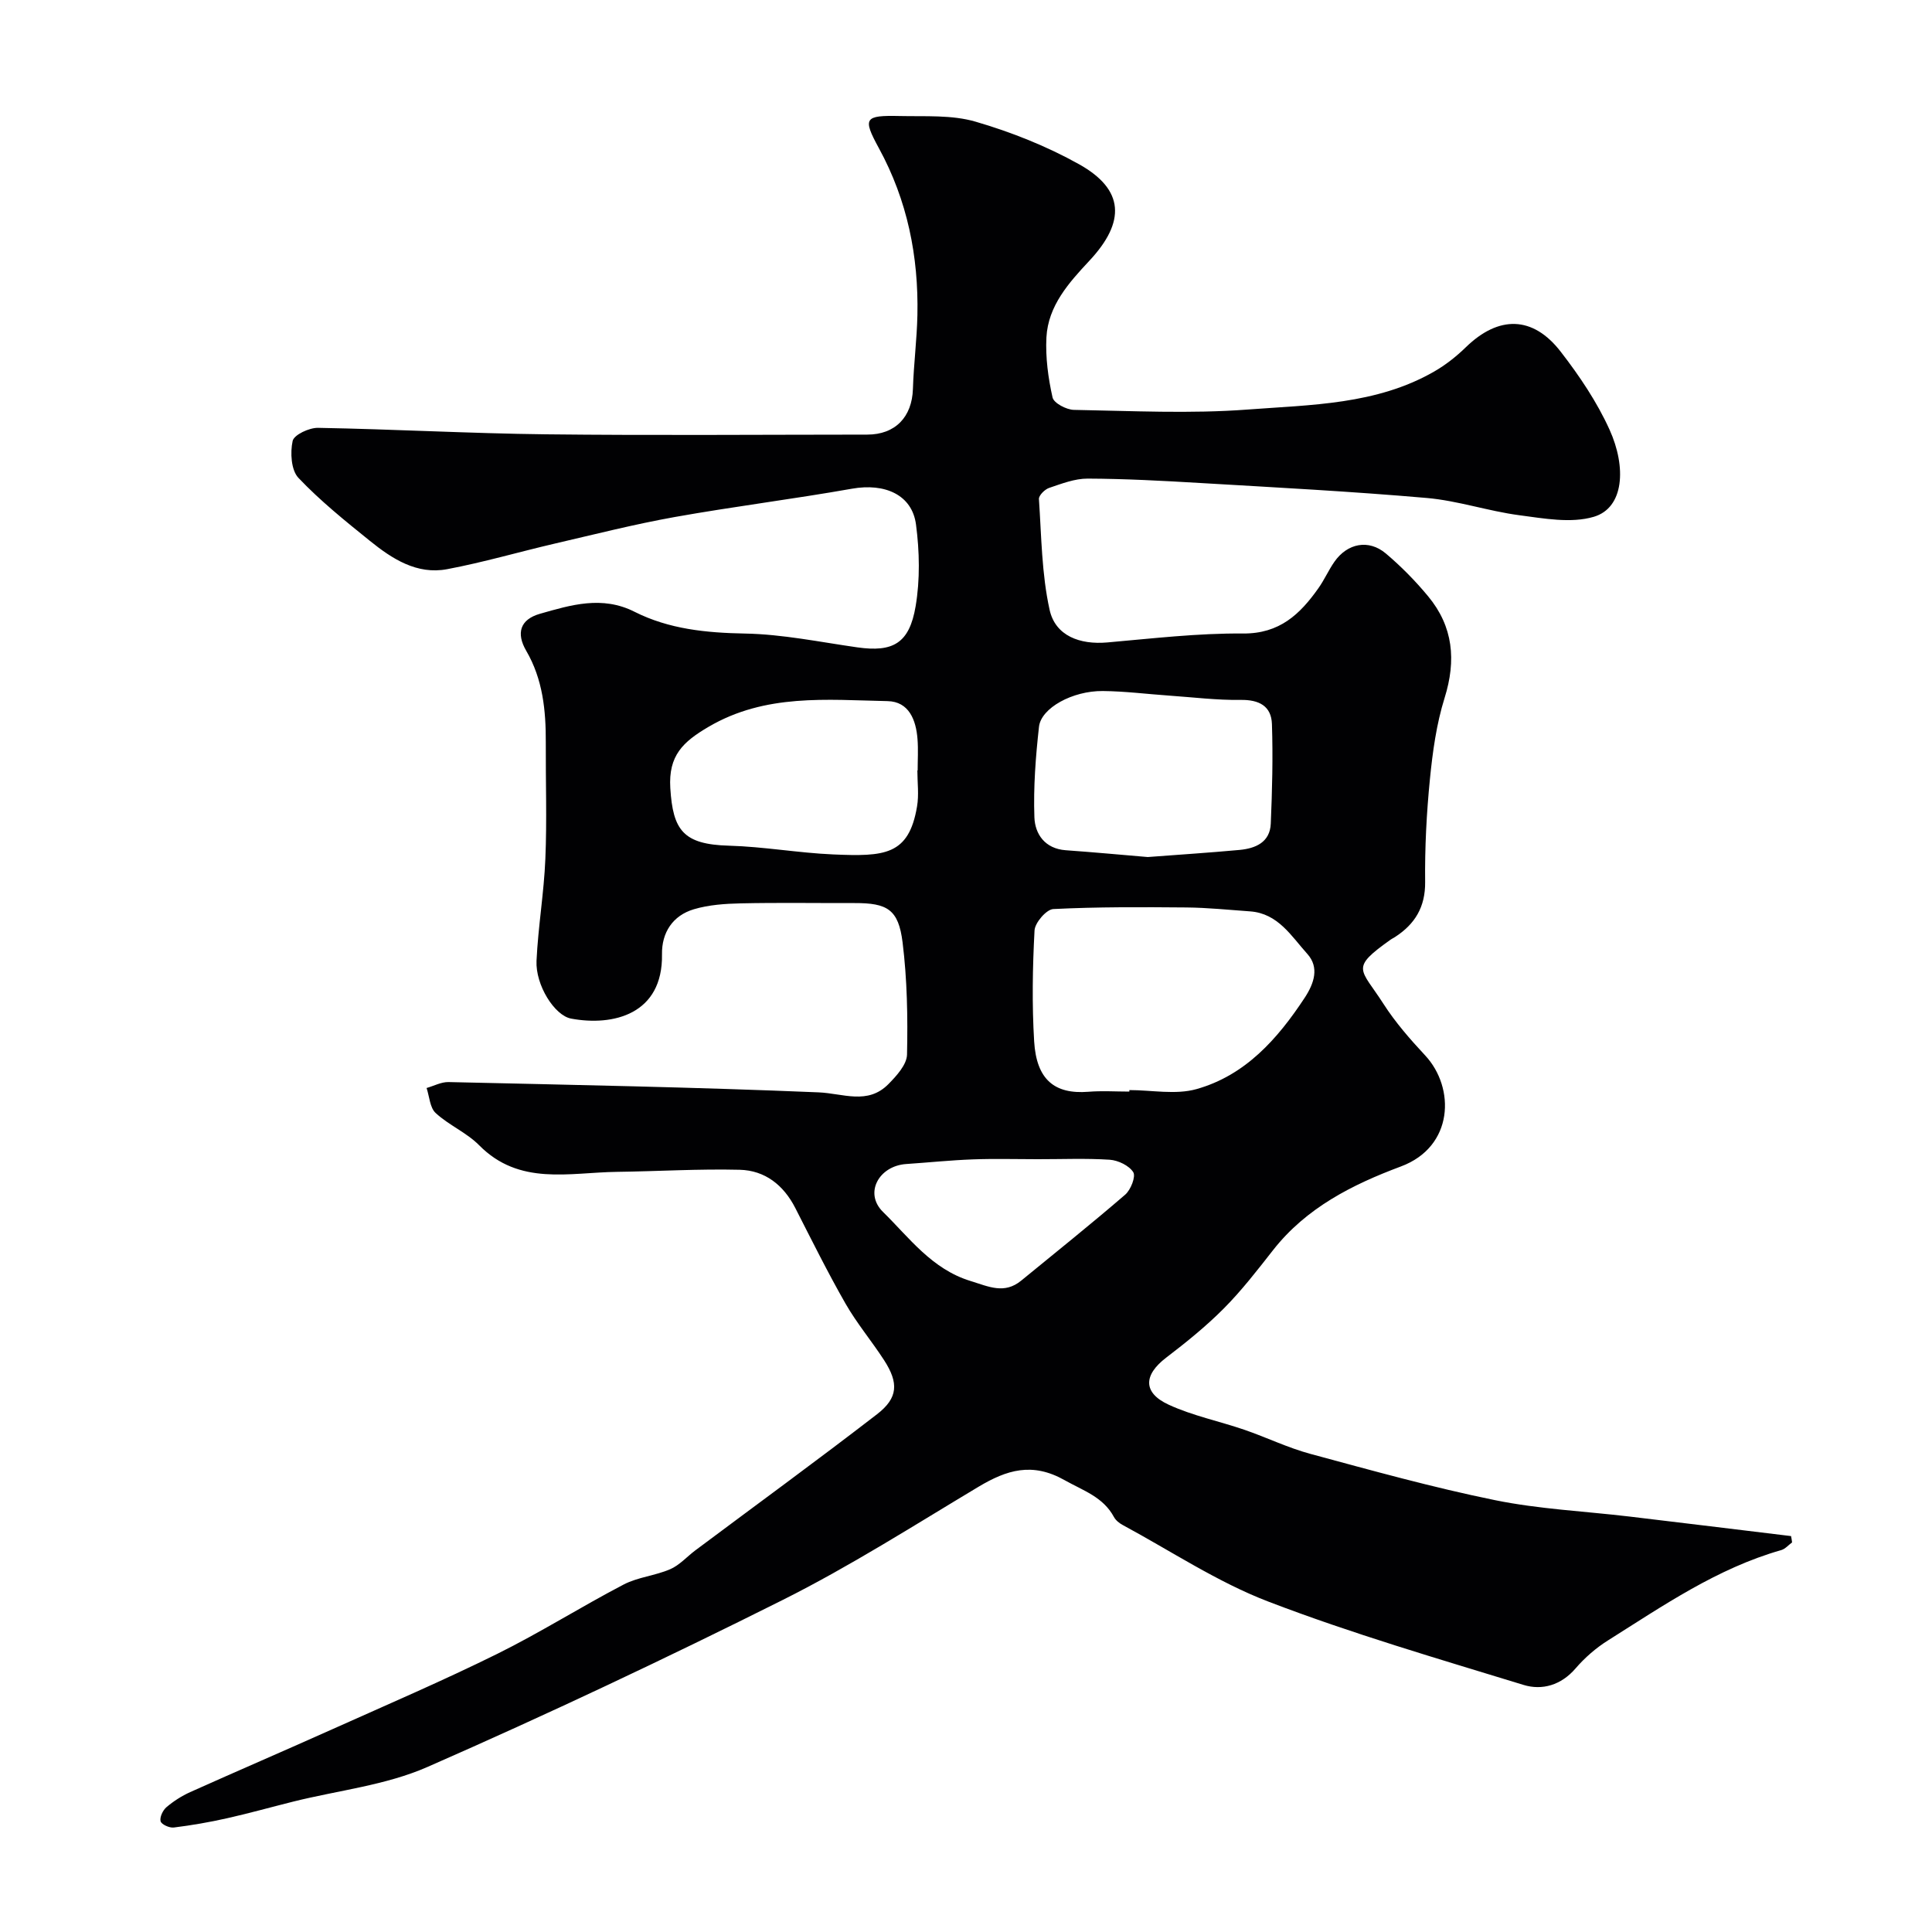
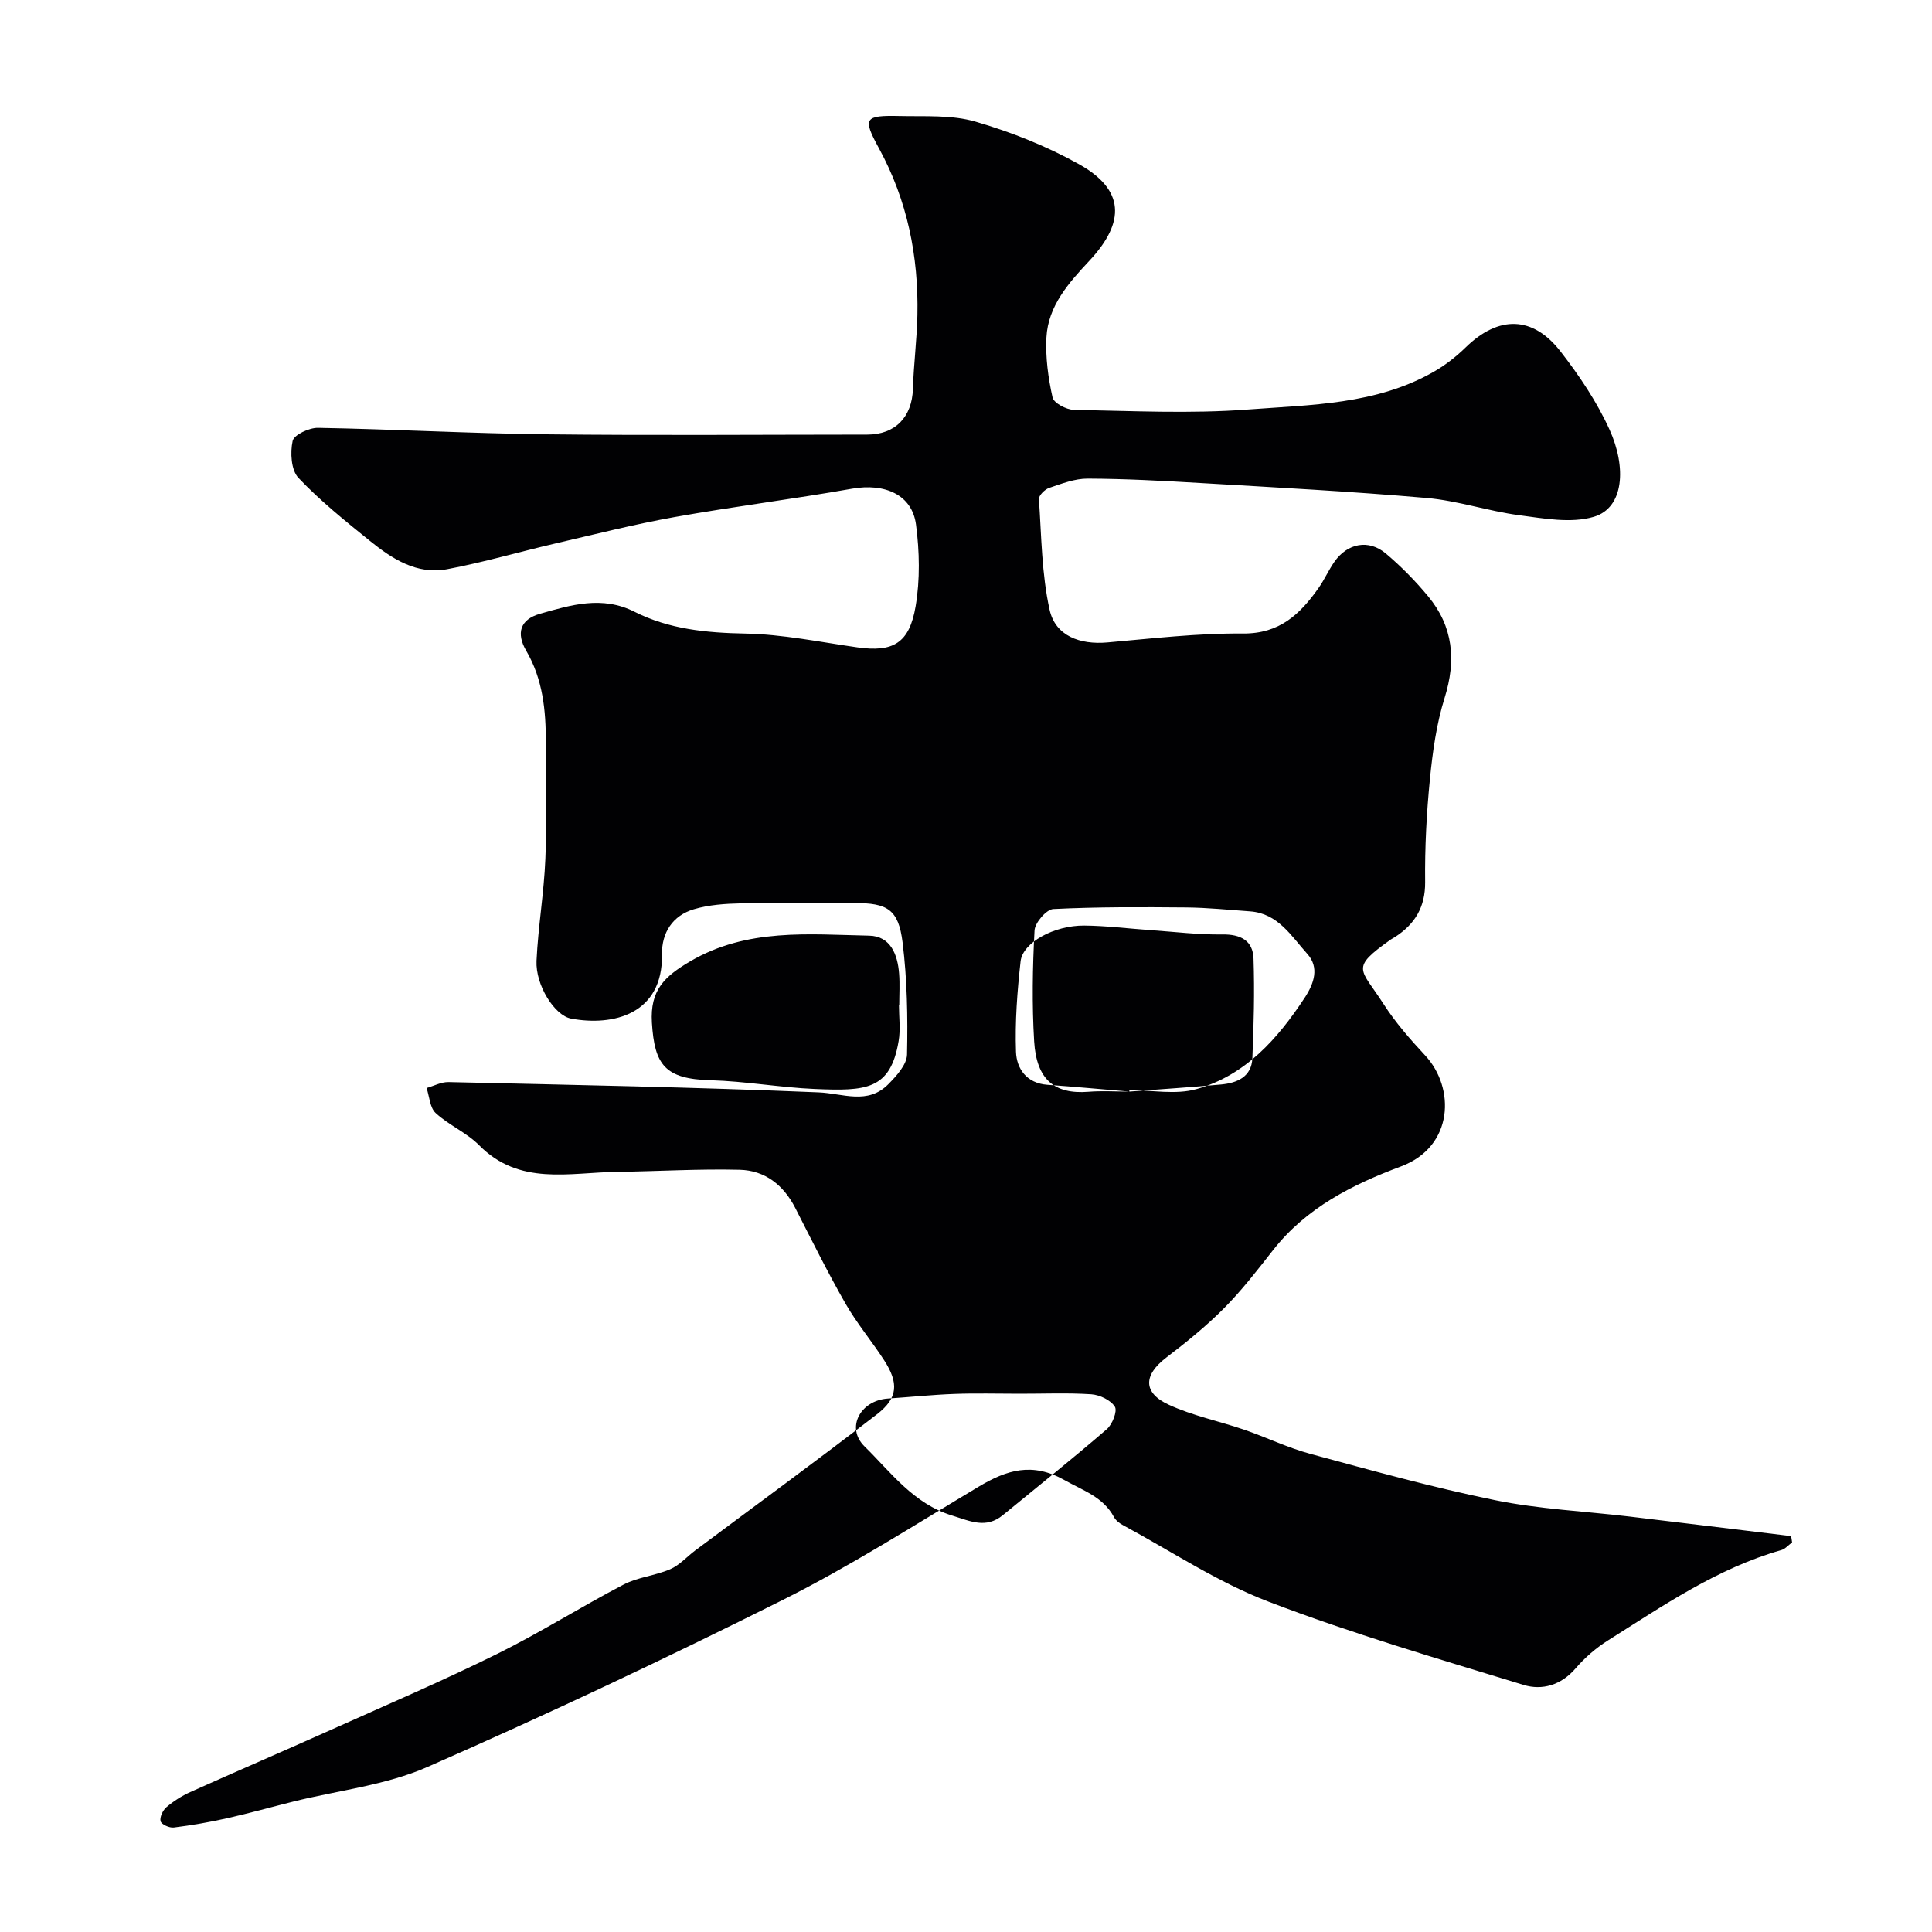
<svg xmlns="http://www.w3.org/2000/svg" enable-background="new 0 0 400 400" viewBox="0 0 400 400">
-   <path d="m371.03 319.34c-.74.54-1.41 1.35-2.24 1.59-13.25 3.77-24.44 11.5-35.89 18.71-2.48 1.56-4.79 3.57-6.7 5.79-2.98 3.47-6.92 4.59-10.75 3.42-17.71-5.43-35.53-10.62-52.81-17.24-10.54-4.03-20.17-10.47-30.19-15.87-.71-.38-1.45-.97-1.82-1.66-2.25-4.17-6.35-5.45-10.2-7.62-6.71-3.79-11.98-2.14-17.84 1.36-13.41 8.03-26.64 16.48-40.59 23.46-24.21 12.12-48.73 23.69-73.52 34.56-8.64 3.79-18.48 4.84-27.76 7.16-4.57 1.14-9.12 2.42-13.71 3.45-3.64.82-7.34 1.46-11.04 1.92-.89.11-2.55-.64-2.72-1.3-.22-.83.46-2.27 1.21-2.91 1.47-1.25 3.16-2.33 4.91-3.12 9.8-4.4 19.67-8.64 29.48-13.04 11.4-5.11 22.9-10.05 34.09-15.58 8.91-4.41 17.36-9.76 26.18-14.36 2.95-1.54 6.54-1.83 9.63-3.17 1.93-.83 3.45-2.58 5.18-3.88 12.56-9.39 25.24-18.63 37.65-28.21 4.37-3.37 4.51-6.47 1.46-11.19-2.57-3.97-5.65-7.63-7.99-11.72-3.7-6.47-7.01-13.16-10.4-19.8-2.43-4.75-6.28-7.77-11.5-7.9-8.47-.21-16.96.32-25.44.43-9.86.13-20.17 2.94-28.51-5.51-2.59-2.62-6.27-4.15-9-6.67-1.2-1.1-1.29-3.41-1.88-5.18 1.51-.43 3.03-1.26 4.54-1.23 25.54.58 51.08 1.06 76.59 2.13 5.1.21 10.18 2.65 14.48-1.7 1.69-1.71 3.81-4.04 3.86-6.12.17-7.74.03-15.56-.92-23.23-.85-6.84-3.15-8.16-9.97-8.14-7.83.02-15.67-.11-23.5.06-3.26.07-6.64.3-9.74 1.22-4.38 1.3-6.68 4.84-6.6 9.33.2 12.44-10.13 14.93-18.82 13.31-3.44-.64-7.39-6.95-7.16-11.97.33-7.04 1.54-14.05 1.83-21.09.34-8.02.05-16.06.09-24.1.03-6.63-.61-13.09-4.05-18.99-2.12-3.64-1.28-6.48 2.83-7.66 6.44-1.84 12.88-3.8 19.57-.43 7.17 3.62 14.88 4.37 22.9 4.52 7.77.14 15.52 1.76 23.26 2.86 7.35 1.04 10.76-.8 12.06-8.51.93-5.5.81-11.35.08-16.91-.81-6.19-6.46-8.63-13.25-7.43-12.21 2.16-24.53 3.69-36.74 5.87-8.32 1.49-16.54 3.58-24.78 5.49-7.44 1.73-14.8 3.89-22.29 5.3-6.28 1.19-11.4-2.14-16.02-5.87-5.12-4.13-10.29-8.29-14.79-13.04-1.51-1.6-1.72-5.23-1.19-7.64.28-1.27 3.43-2.75 5.26-2.71 15.72.28 31.43 1.16 47.14 1.34 22.19.25 44.38.07 66.56.06 5.8 0 9.28-3.64 9.46-9.46.16-5.11.82-10.2.93-15.3.25-12.15-2.07-23.72-7.97-34.53-3.42-6.27-3-6.83 4.31-6.67 5.26.12 10.77-.27 15.7 1.17 7.38 2.15 14.72 5.07 21.42 8.81 9.4 5.25 9.69 11.91 2.14 19.99-4.23 4.53-8.54 9.3-8.89 15.87-.21 4.13.36 8.38 1.27 12.43.26 1.17 2.87 2.54 4.42 2.57 12 .21 24.05.83 35.98-.07 13.1-.99 26.62-.99 38.58-7.85 2.39-1.37 4.63-3.14 6.6-5.06 6.77-6.58 13.85-6.55 19.64.95 3.87 5 7.5 10.39 10.1 16.13 3.51 7.74 3.03 16.18-3.27 18.04-4.71 1.39-10.32.34-15.43-.33-6.43-.85-12.71-3.01-19.15-3.57-15.6-1.36-31.26-2.18-46.9-3.1-7.76-.46-15.53-.88-23.3-.91-2.67-.01-5.39 1.05-7.99 1.93-.89.3-2.15 1.56-2.1 2.3.52 7.67.56 15.49 2.21 22.94 1.2 5.41 6.29 7.25 11.95 6.75 9.35-.82 18.73-1.93 28.09-1.85 7.58.06 11.81-4 15.62-9.39 1.22-1.72 2.08-3.7 3.29-5.44 2.69-3.87 7.11-4.74 10.67-1.73 3.16 2.67 6.12 5.68 8.76 8.87 5.19 6.27 5.83 13.24 3.4 21.02-1.69 5.4-2.48 11.16-3.04 16.82-.7 7.06-1.07 14.2-.99 21.29.05 5.22-2.12 8.73-6.25 11.41-.27.18-.58.31-.85.5-8.56 6.07-6.28 5.92-1.54 13.31 2.46 3.84 5.53 7.35 8.65 10.7 6.24 6.7 5.94 18.89-5.02 22.98-10.07 3.76-19.59 8.55-26.47 17.32-3.24 4.13-6.47 8.32-10.16 12.04s-7.81 7.04-11.98 10.23c-4.7 3.59-4.86 7.27.55 9.75 4.95 2.28 10.43 3.39 15.62 5.17 4.6 1.58 9.02 3.74 13.69 5 12.68 3.43 25.36 6.96 38.22 9.58 9.12 1.86 18.53 2.29 27.81 3.39 11.17 1.33 22.33 2.7 33.49 4.05.1.45.15.88.21 1.31zm-137.21-93.34c0-.1 0-.21 0-.31 4.65 0 9.58 1.01 13.89-.2 10.11-2.84 16.79-10.37 22.41-18.91 1.97-3 3.06-6.29.55-9.08-3.3-3.66-6.06-8.4-11.86-8.81-4.4-.31-8.79-.77-13.19-.81-9.19-.08-18.39-.13-27.55.33-1.42.07-3.79 2.82-3.88 4.42-.41 7.64-.54 15.34-.08 22.97.48 7.93 4.22 10.99 11.22 10.44 2.81-.23 5.66-.04 8.49-.04zm3.81-48.56c6.52-.49 12.76-.9 18.99-1.47 3.33-.31 6.32-1.58 6.48-5.45.29-6.86.47-13.74.24-20.6-.12-3.74-2.65-5.07-6.48-5.01-4.92.07-9.85-.55-14.78-.89-4.59-.32-9.18-.91-13.77-.95-6.23-.06-12.77 3.5-13.2 7.41-.69 6.21-1.17 12.49-.95 18.72.12 3.49 2.19 6.51 6.47 6.83 5.74.41 11.47.94 17 1.41zm-47.7-17.93h.06c0-2.16.14-4.34-.03-6.49-.3-3.97-1.78-7.77-6.2-7.86-12.58-.26-25.28-1.59-37.06 5.32-5.28 3.1-8.34 5.93-7.92 12.7.54 8.72 2.68 11.65 12.14 11.91 7.2.2 14.37 1.5 21.57 1.81 10.61.45 15.66.23 17.37-9.91.42-2.43.07-4.98.07-7.48zm24.88 80.49c-4.48 0-8.97-.13-13.45.04-4.59.17-9.17.65-13.76.96-5.63.39-8.76 6.02-4.78 9.92 5.44 5.33 10.09 11.84 18.13 14.3 3.77 1.16 6.98 2.78 10.48-.08 7.2-5.9 14.48-11.72 21.53-17.8 1.15-.99 2.23-3.75 1.67-4.65-.86-1.37-3.13-2.46-4.88-2.58-4.96-.32-9.95-.1-14.94-.11z" fill="#010103" />
+   <path d="m371.03 319.34c-.74.54-1.41 1.35-2.24 1.59-13.25 3.77-24.44 11.5-35.89 18.71-2.48 1.56-4.79 3.57-6.7 5.79-2.98 3.47-6.92 4.59-10.75 3.42-17.71-5.43-35.53-10.62-52.81-17.24-10.54-4.03-20.17-10.47-30.19-15.87-.71-.38-1.45-.97-1.82-1.66-2.25-4.17-6.35-5.45-10.2-7.62-6.71-3.79-11.98-2.14-17.84 1.36-13.41 8.03-26.64 16.48-40.59 23.46-24.21 12.12-48.73 23.69-73.52 34.56-8.64 3.79-18.48 4.84-27.76 7.16-4.57 1.14-9.12 2.42-13.71 3.45-3.64.82-7.34 1.46-11.04 1.92-.89.11-2.55-.64-2.72-1.3-.22-.83.46-2.27 1.21-2.91 1.47-1.25 3.16-2.33 4.91-3.12 9.8-4.4 19.67-8.64 29.48-13.04 11.4-5.11 22.9-10.05 34.09-15.58 8.91-4.41 17.36-9.76 26.18-14.36 2.95-1.54 6.54-1.83 9.63-3.17 1.93-.83 3.45-2.58 5.18-3.88 12.56-9.39 25.24-18.63 37.65-28.21 4.37-3.37 4.51-6.47 1.46-11.19-2.57-3.97-5.65-7.63-7.99-11.72-3.7-6.47-7.01-13.16-10.4-19.8-2.43-4.75-6.28-7.77-11.5-7.9-8.47-.21-16.96.32-25.44.43-9.86.13-20.17 2.94-28.51-5.51-2.59-2.62-6.27-4.15-9-6.67-1.2-1.1-1.29-3.41-1.88-5.18 1.51-.43 3.03-1.26 4.54-1.23 25.54.58 51.08 1.06 76.59 2.13 5.1.21 10.18 2.65 14.48-1.7 1.69-1.71 3.81-4.04 3.86-6.12.17-7.74.03-15.56-.92-23.23-.85-6.84-3.15-8.16-9.97-8.14-7.83.02-15.67-.11-23.5.06-3.26.07-6.64.3-9.74 1.22-4.38 1.3-6.68 4.84-6.6 9.33.2 12.44-10.13 14.93-18.82 13.31-3.44-.64-7.39-6.95-7.16-11.97.33-7.04 1.54-14.05 1.83-21.09.34-8.02.05-16.06.09-24.1.03-6.63-.61-13.09-4.05-18.99-2.12-3.64-1.28-6.48 2.83-7.66 6.44-1.84 12.88-3.8 19.57-.43 7.17 3.62 14.88 4.37 22.9 4.52 7.77.14 15.52 1.76 23.26 2.86 7.35 1.04 10.76-.8 12.06-8.51.93-5.5.81-11.35.08-16.91-.81-6.19-6.46-8.63-13.25-7.43-12.21 2.16-24.53 3.69-36.74 5.87-8.32 1.49-16.54 3.58-24.78 5.49-7.44 1.73-14.8 3.89-22.29 5.3-6.28 1.19-11.4-2.14-16.02-5.87-5.12-4.13-10.29-8.29-14.79-13.04-1.51-1.6-1.72-5.23-1.19-7.64.28-1.27 3.43-2.75 5.26-2.71 15.72.28 31.43 1.16 47.14 1.34 22.19.25 44.38.07 66.56.06 5.8 0 9.28-3.64 9.46-9.46.16-5.11.82-10.2.93-15.3.25-12.15-2.07-23.72-7.97-34.53-3.42-6.27-3-6.83 4.31-6.67 5.26.12 10.77-.27 15.7 1.17 7.38 2.15 14.72 5.07 21.42 8.81 9.4 5.25 9.69 11.91 2.14 19.99-4.23 4.53-8.54 9.3-8.89 15.87-.21 4.13.36 8.38 1.27 12.43.26 1.17 2.87 2.54 4.42 2.57 12 .21 24.05.83 35.98-.07 13.1-.99 26.62-.99 38.58-7.85 2.39-1.37 4.63-3.14 6.6-5.06 6.77-6.58 13.85-6.55 19.64.95 3.87 5 7.5 10.39 10.1 16.13 3.51 7.74 3.03 16.18-3.27 18.04-4.71 1.39-10.32.34-15.43-.33-6.43-.85-12.71-3.01-19.15-3.57-15.6-1.36-31.26-2.18-46.9-3.1-7.76-.46-15.53-.88-23.3-.91-2.67-.01-5.39 1.05-7.99 1.93-.89.3-2.15 1.56-2.1 2.3.52 7.67.56 15.49 2.21 22.94 1.2 5.41 6.29 7.25 11.95 6.75 9.35-.82 18.73-1.93 28.09-1.85 7.58.06 11.81-4 15.62-9.39 1.22-1.72 2.08-3.7 3.29-5.44 2.69-3.87 7.11-4.74 10.67-1.73 3.16 2.67 6.12 5.68 8.76 8.87 5.19 6.27 5.83 13.24 3.4 21.02-1.69 5.4-2.48 11.16-3.04 16.82-.7 7.06-1.07 14.2-.99 21.29.05 5.22-2.12 8.73-6.25 11.41-.27.18-.58.31-.85.5-8.56 6.07-6.28 5.92-1.54 13.31 2.46 3.84 5.53 7.35 8.65 10.7 6.24 6.7 5.94 18.89-5.02 22.98-10.07 3.76-19.59 8.55-26.47 17.32-3.24 4.13-6.47 8.32-10.16 12.04s-7.81 7.04-11.98 10.23c-4.7 3.59-4.86 7.27.55 9.75 4.95 2.28 10.43 3.39 15.62 5.17 4.6 1.58 9.02 3.74 13.69 5 12.68 3.43 25.36 6.96 38.22 9.58 9.12 1.86 18.53 2.29 27.81 3.39 11.17 1.33 22.33 2.7 33.49 4.05.1.45.15.88.21 1.31zm-137.21-93.34c0-.1 0-.21 0-.31 4.65 0 9.58 1.01 13.89-.2 10.11-2.84 16.79-10.37 22.41-18.91 1.97-3 3.06-6.29.55-9.08-3.3-3.66-6.06-8.4-11.86-8.81-4.4-.31-8.79-.77-13.19-.81-9.19-.08-18.39-.13-27.55.33-1.42.07-3.79 2.82-3.88 4.42-.41 7.64-.54 15.34-.08 22.97.48 7.93 4.22 10.99 11.22 10.44 2.81-.23 5.66-.04 8.49-.04zc6.52-.49 12.76-.9 18.99-1.47 3.33-.31 6.32-1.58 6.48-5.45.29-6.86.47-13.74.24-20.6-.12-3.74-2.65-5.07-6.48-5.01-4.92.07-9.85-.55-14.78-.89-4.59-.32-9.18-.91-13.77-.95-6.23-.06-12.77 3.5-13.2 7.41-.69 6.21-1.17 12.49-.95 18.72.12 3.49 2.19 6.51 6.47 6.83 5.74.41 11.47.94 17 1.41zm-47.7-17.93h.06c0-2.16.14-4.34-.03-6.49-.3-3.97-1.78-7.77-6.2-7.86-12.58-.26-25.28-1.59-37.06 5.32-5.28 3.1-8.34 5.93-7.92 12.7.54 8.72 2.68 11.65 12.14 11.91 7.2.2 14.37 1.5 21.57 1.81 10.61.45 15.66.23 17.37-9.91.42-2.43.07-4.98.07-7.48zm24.88 80.49c-4.48 0-8.97-.13-13.45.04-4.59.17-9.17.65-13.76.96-5.63.39-8.76 6.02-4.78 9.92 5.44 5.33 10.09 11.84 18.13 14.3 3.77 1.16 6.98 2.78 10.48-.08 7.2-5.9 14.48-11.72 21.53-17.8 1.15-.99 2.23-3.75 1.67-4.65-.86-1.37-3.13-2.46-4.88-2.58-4.96-.32-9.95-.1-14.94-.11z" fill="#010103" />
</svg>